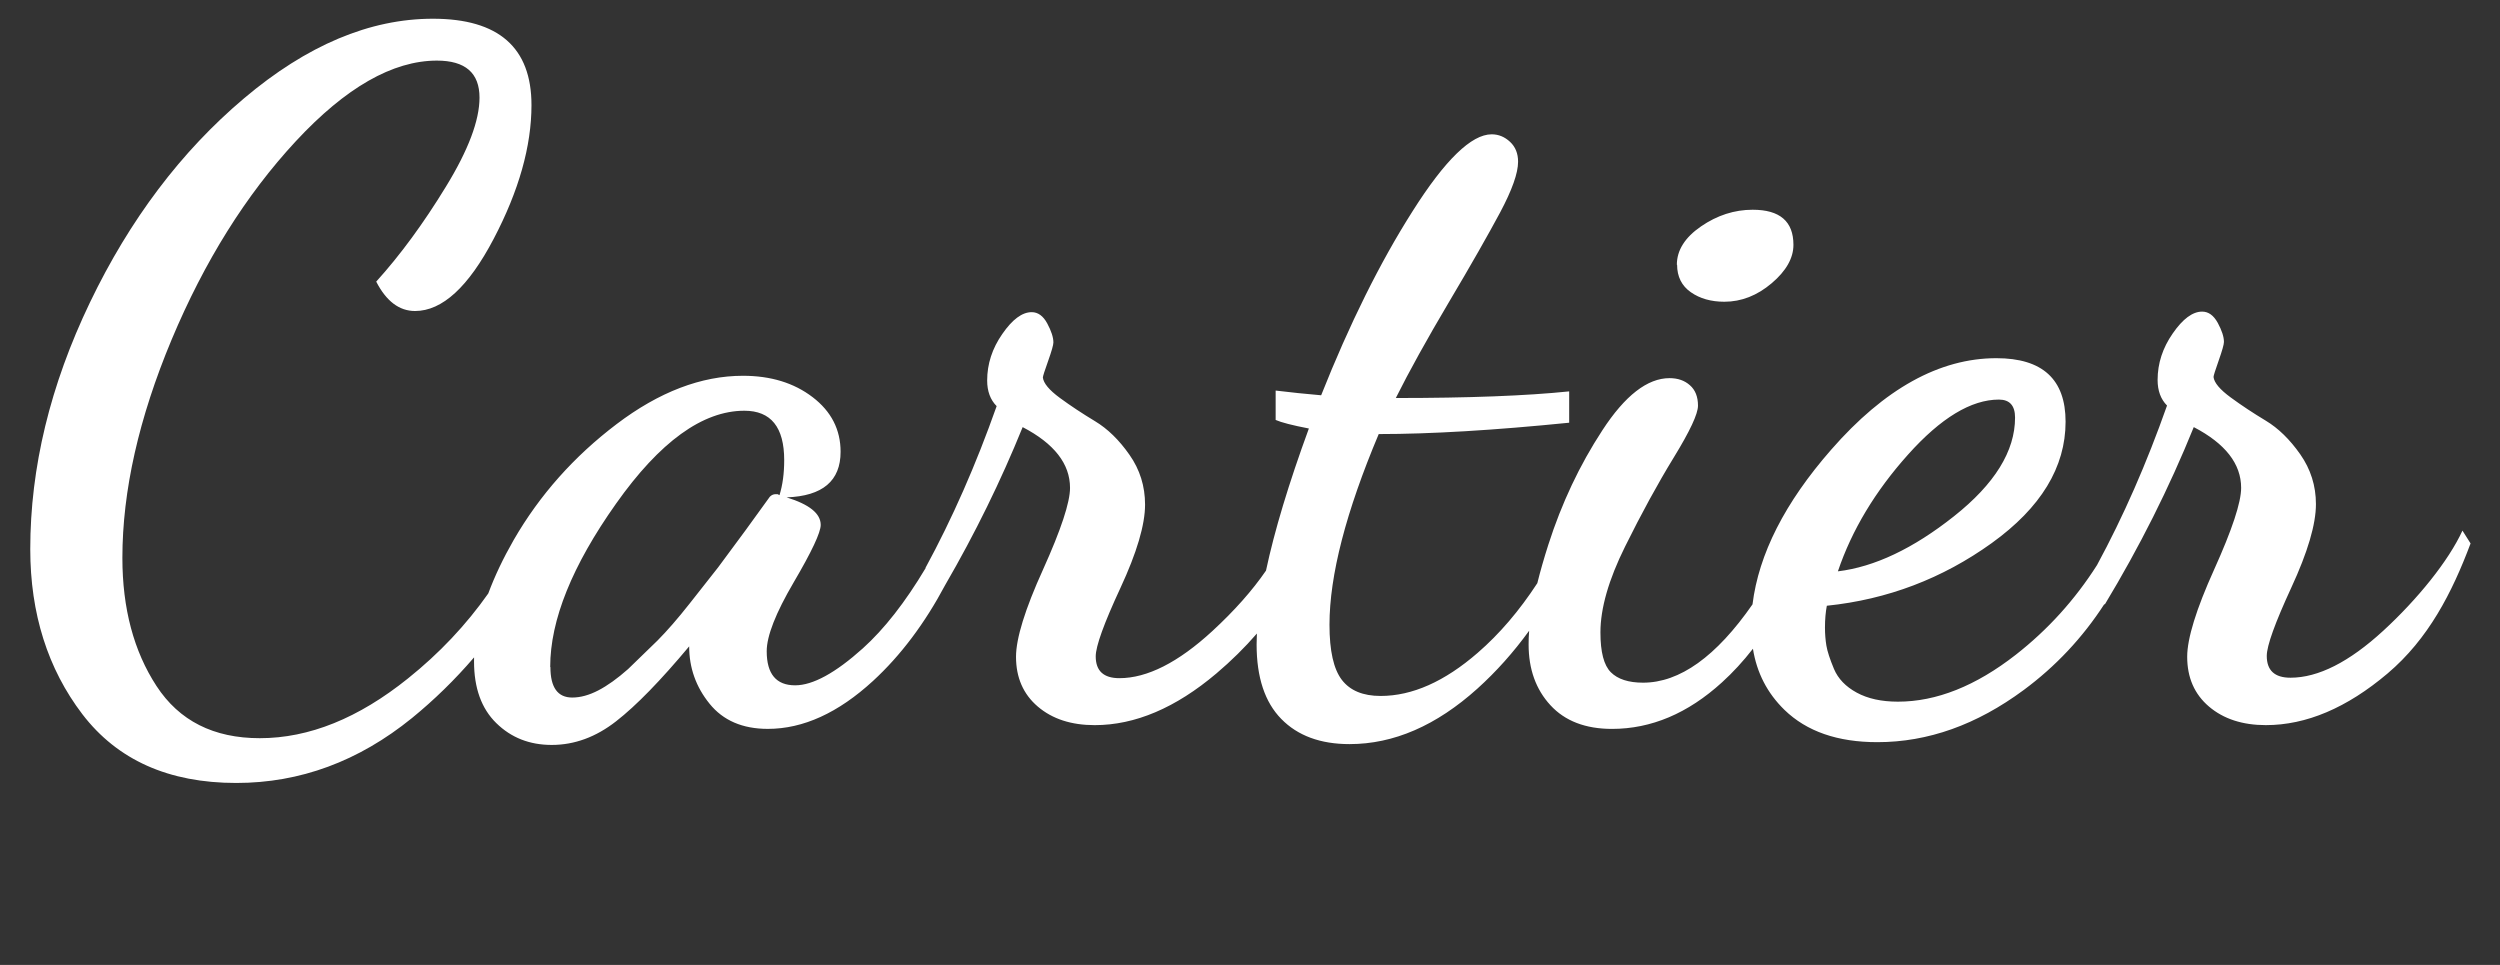
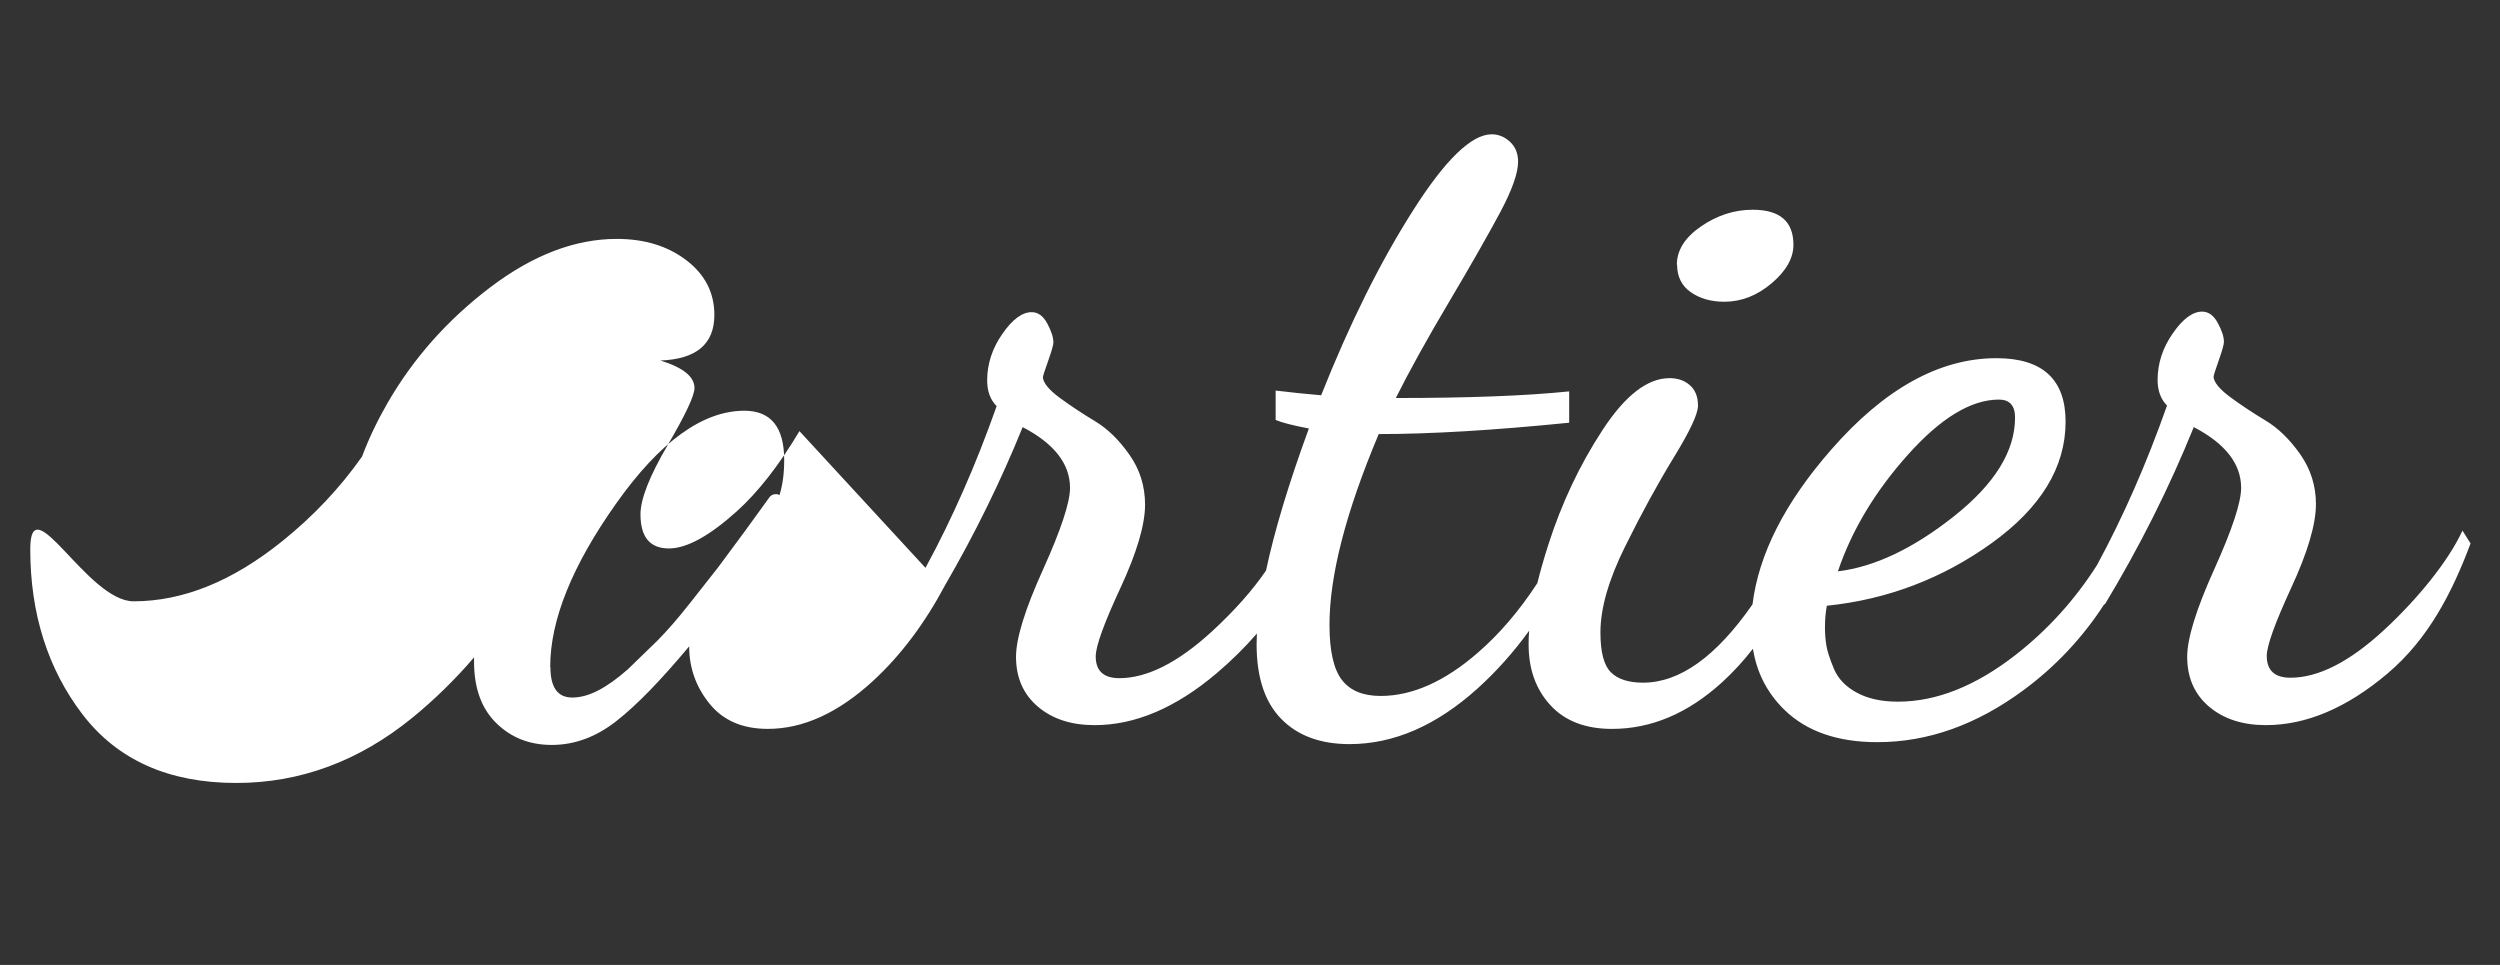
<svg xmlns="http://www.w3.org/2000/svg" viewBox="0 0 228 88">
  <rect x="0" y="0" width="228" height="88" fill="#333333" stroke="none" />
-   <path fill="white" fill-rule="evenodd" d="M167.616 52.106c3.34-.404 6.87-2.077 10.584-5.02 3.715-2.942 5.573-5.942 5.573-9 0-1.096-.49-1.644-1.47-1.644-2.533 0-5.298 1.673-8.293 5.02-2.996 3.346-5.127 6.894-6.394 10.644zm-14.688-27.952c0-1.327.734-2.495 2.203-3.505 1.47-1.01 3.04-1.52 4.71-1.52 2.48 0 3.72 1.06 3.72 3.2 0 1.21-.66 2.38-1.98 3.5-1.32 1.12-2.76 1.69-4.32 1.69-1.21 0-2.23-.29-3.06-.87-.83-.58-1.25-1.42-1.25-2.51zM50.198 60.846c0 1.846.663 2.77 1.988 2.77.748 0 1.54-.217 2.376-.65.835-.432 1.742-1.08 2.72-1.947l2.68-2.6c.864-.87 1.843-1.99 2.937-3.38l2.59-3.29 2.5-3.38 2.07-2.86c.17-.29.4-.44.69-.44h.17l.17.09c.29-.93.43-1.99.43-3.2 0-3-1.21-4.5-3.63-4.5-3.8 0-7.71 2.82-11.71 8.48-4 5.65-6 10.61-6 14.88zm34.206-9.057c2.44-4.49 4.603-9.4 6.49-14.75-.577-.58-.865-1.36-.865-2.34 0-1.5.46-2.92 1.38-4.24.92-1.33 1.81-1.99 2.68-1.99.57 0 1.05.34 1.42 1.03s.56 1.27.56 1.73c0 .23-.16.79-.48 1.69-.32.89-.48 1.4-.48 1.51.06.52.57 1.14 1.55 1.86.98.72 2.04 1.42 3.2 2.12 1.15.69 2.2 1.71 3.15 3.07.95 1.35 1.42 2.87 1.42 4.54 0 1.84-.75 4.38-2.25 7.61-1.5 3.23-2.25 5.31-2.25 6.23 0 1.33.72 1.99 2.16 1.99 2.53 0 5.36-1.43 8.47-4.29 2.02-1.86 3.65-3.7 4.9-5.52.77-3.62 2.07-7.94 3.91-12.96-1.5-.29-2.51-.55-3.03-.78v-2.68c1.38.17 2.77.31 4.15.43 2.59-6.52 5.37-12.12 8.34-16.79 2.96-4.68 5.37-7.01 7.21-7.01.63 0 1.19.23 1.68.69.49.46.73 1.06.73 1.81 0 1.04-.55 2.58-1.64 4.63-1.1 2.05-2.65 4.78-4.67 8.18-2.018 3.404-3.63 6.32-4.84 8.74 6.62 0 11.89-.2 15.81-.605v2.857c-6.857.69-12.64 1.036-17.37 1.036-2.99 7.096-4.49 12.894-4.49 17.394 0 2.37.376 4.04 1.125 5.02.75.98 1.93 1.47 3.54 1.47 2.88 0 5.83-1.31 8.855-3.936 1.98-1.714 3.79-3.83 5.435-6.35.27-1.09.604-2.26 1.005-3.51 1.21-3.78 2.85-7.255 4.924-10.428 2.07-3.178 4.114-4.76 6.13-4.76.75 0 1.37.212 1.86.65.49.43.734 1.05.734 1.86 0 .75-.735 2.32-2.2 4.71-1.47 2.4-2.95 5.11-4.45 8.14-1.5 3.026-2.248 5.636-2.248 7.83 0 1.79.314 3 .95 3.633.63.63 1.61.95 2.94.95 3.34 0 6.67-2.38 9.98-7.143.563-4.58 2.952-9.28 7.17-14.1 4.863-5.57 9.89-8.35 15.072-8.35 4.206 0 6.31 1.93 6.31 5.792 0 4.152-2.25 7.844-6.74 11.075-4.494 3.23-9.505 5.14-15.034 5.71-.11.58-.17 1.24-.17 1.99 0 .58.044 1.13.13 1.65.087.52.317 1.225.69 2.12.376.894 1.067 1.615 2.075 2.163 1.01.55 2.26.825 3.76.825 3.51 0 7.1-1.43 10.757-4.286 2.91-2.277 5.38-5 7.398-8.17 2.4-4.43 4.53-9.28 6.386-14.55-.574-.58-.86-1.357-.86-2.337 0-1.5.46-2.918 1.38-4.24.92-1.33 1.815-1.99 2.68-1.99.58 0 1.05.34 1.43 1.033.372.69.56 1.27.56 1.73 0 .23-.16.794-.476 1.69-.316.89-.474 1.4-.474 1.51.06.52.58 1.14 1.56 1.86.98.72 2.05 1.428 3.2 2.12 1.15.69 2.2 1.717 3.15 3.07.95 1.358 1.43 2.87 1.43 4.545 0 1.84-.75 4.38-2.244 7.61-1.49 3.23-2.24 5.307-2.24 6.23 0 1.327.72 1.99 2.16 1.99 2.535 0 5.357-1.43 8.467-4.286 3.11-2.858 5.95-6.36 7.22-9.13l.74 1.17c-1.69 4.503-3.85 8.71-7.57 11.86-3.71 3.14-7.414 4.71-11.1 4.71-2.13 0-3.86-.566-5.184-1.69-1.326-1.127-1.99-2.64-1.99-4.545 0-1.67.82-4.327 2.46-7.96 1.64-3.636 2.46-6.117 2.46-7.444 0-2.19-1.44-4.04-4.32-5.54-2.242 5.54-4.95 10.935-8.12 16.185l-.03-.052c-1.993 3.08-4.45 5.69-7.354 7.84-4.3 3.18-8.74 4.76-13.35 4.76-3.63 0-6.45-.98-8.47-2.94-1.57-1.527-2.53-3.387-2.88-5.58-.886 1.14-1.828 2.164-2.827 3.07-3.11 2.83-6.45 4.24-10.027 4.24-2.42 0-4.29-.72-5.615-2.16-1.327-1.44-1.99-3.288-1.99-5.538 0-.4.01-.816.05-1.255-1.43 1.97-3 3.73-4.72 5.28-3.746 3.372-7.63 5.06-11.666 5.06-2.65 0-4.724-.766-6.22-2.295-1.5-1.53-2.25-3.793-2.25-6.793 0-.32.01-.654.026-.997-1.1 1.27-2.33 2.488-3.692 3.64-3.713 3.14-7.414 4.715-11.1 4.715-2.13 0-3.86-.56-5.186-1.69-1.324-1.127-1.99-2.64-1.99-4.545 0-1.67.82-4.33 2.466-7.96 1.64-3.636 2.46-6.12 2.46-7.444 0-2.193-1.44-4.04-4.32-5.54-1.99 4.91-4.344 9.707-7.06 14.39-1.87 3.516-4.064 6.436-6.59 8.76-3.17 2.91-6.365 4.37-9.59 4.37-2.305 0-4.08-.765-5.314-2.294-1.24-1.53-1.86-3.272-1.86-5.232-2.6 3.11-4.81 5.39-6.66 6.83-1.84 1.44-3.8 2.16-5.874 2.16-2.02 0-3.7-.66-5.057-1.99s-2.03-3.2-2.03-5.622c0-.122 0-.25.004-.373-1.75 2.04-3.638 3.88-5.66 5.53-4.868 3.95-10.21 5.923-16.028 5.923-6.16 0-10.84-2.09-14.04-6.276C4.36 61 2.76 55.967 2.76 50.08c0-7.44 1.816-14.94 5.445-22.5 3.63-7.554 8.31-13.76 14.04-18.602 5.73-4.846 11.476-7.27 17.236-7.27 5.99 0 8.99 2.626 8.99 7.876 0 3.75-1.15 7.82-3.45 12.203-2.3 4.385-4.69 6.577-7.17 6.577-1.44 0-2.62-.89-3.54-2.68 2.19-2.42 4.31-5.31 6.35-8.65 2.05-3.34 3.07-6.055 3.07-8.13 0-2.25-1.29-3.377-3.89-3.377-4.03.006-8.32 2.458-12.87 7.36-4.55 4.906-8.32 10.935-11.32 18.088-2.99 7.155-4.49 13.79-4.49 19.905 0 4.616 1.04 8.51 3.11 11.683s5.21 4.76 9.42 4.76c4.5 0 9-1.82 13.52-5.452 2.86-2.29 5.3-4.88 7.32-7.75.58-1.56 1.35-3.19 2.32-4.88 2.37-4.1 5.49-7.61 9.38-10.56 3.88-2.94 7.73-4.41 11.53-4.41 2.537 0 4.65.65 6.35 1.95 1.7 1.3 2.55 2.96 2.55 4.98 0 2.66-1.64 4.04-4.923 4.16 2.07.64 3.11 1.47 3.11 2.51 0 .69-.82 2.44-2.465 5.24-1.64 2.8-2.46 4.89-2.46 6.28 0 2.075.865 3.11 2.593 3.11 1.61 0 3.67-1.123 6.175-3.373 1.95-1.757 3.864-4.2 5.73-7.327z" />
+   <path fill="white" fill-rule="evenodd" d="M167.616 52.106c3.34-.404 6.87-2.077 10.584-5.02 3.715-2.942 5.573-5.942 5.573-9 0-1.096-.49-1.644-1.47-1.644-2.533 0-5.298 1.673-8.293 5.02-2.996 3.346-5.127 6.894-6.394 10.644zm-14.688-27.952c0-1.327.734-2.495 2.203-3.505 1.47-1.01 3.04-1.52 4.71-1.52 2.48 0 3.72 1.06 3.72 3.2 0 1.21-.66 2.38-1.98 3.5-1.32 1.12-2.76 1.69-4.32 1.69-1.21 0-2.23-.29-3.06-.87-.83-.58-1.25-1.42-1.25-2.51zM50.198 60.846c0 1.846.663 2.77 1.988 2.77.748 0 1.54-.217 2.376-.65.835-.432 1.742-1.08 2.72-1.947l2.68-2.6c.864-.87 1.843-1.99 2.937-3.38l2.59-3.29 2.5-3.38 2.07-2.86c.17-.29.4-.44.69-.44h.17l.17.09c.29-.93.43-1.99.43-3.2 0-3-1.21-4.5-3.63-4.5-3.8 0-7.71 2.82-11.71 8.48-4 5.65-6 10.61-6 14.88zm34.206-9.057c2.44-4.49 4.603-9.4 6.49-14.75-.577-.58-.865-1.36-.865-2.34 0-1.5.46-2.92 1.38-4.24.92-1.33 1.81-1.99 2.68-1.99.57 0 1.05.34 1.42 1.03s.56 1.27.56 1.73c0 .23-.16.79-.48 1.69-.32.89-.48 1.4-.48 1.51.06.52.57 1.14 1.55 1.86.98.72 2.04 1.42 3.2 2.12 1.15.69 2.2 1.71 3.15 3.07.95 1.35 1.42 2.87 1.42 4.54 0 1.84-.75 4.38-2.25 7.61-1.5 3.23-2.25 5.31-2.25 6.23 0 1.33.72 1.99 2.16 1.99 2.53 0 5.36-1.43 8.47-4.29 2.02-1.86 3.65-3.7 4.9-5.52.77-3.62 2.07-7.94 3.91-12.96-1.5-.29-2.51-.55-3.03-.78v-2.68c1.38.17 2.77.31 4.15.43 2.59-6.52 5.37-12.12 8.34-16.79 2.96-4.68 5.37-7.01 7.21-7.01.63 0 1.19.23 1.68.69.49.46.73 1.06.73 1.81 0 1.04-.55 2.58-1.64 4.63-1.1 2.05-2.65 4.78-4.67 8.18-2.018 3.404-3.63 6.32-4.84 8.74 6.62 0 11.89-.2 15.81-.605v2.857c-6.857.69-12.64 1.036-17.37 1.036-2.99 7.096-4.49 12.894-4.49 17.394 0 2.37.376 4.04 1.125 5.02.75.98 1.93 1.47 3.54 1.47 2.88 0 5.83-1.31 8.855-3.936 1.98-1.714 3.79-3.83 5.435-6.35.27-1.09.604-2.26 1.005-3.51 1.21-3.78 2.85-7.255 4.924-10.428 2.07-3.178 4.114-4.76 6.13-4.76.75 0 1.37.212 1.86.65.49.43.734 1.05.734 1.86 0 .75-.735 2.32-2.2 4.71-1.47 2.4-2.95 5.11-4.45 8.14-1.5 3.026-2.248 5.636-2.248 7.83 0 1.79.314 3 .95 3.633.63.63 1.61.95 2.94.95 3.34 0 6.67-2.38 9.98-7.143.563-4.58 2.952-9.28 7.17-14.1 4.863-5.57 9.89-8.35 15.072-8.35 4.206 0 6.31 1.93 6.31 5.792 0 4.152-2.25 7.844-6.74 11.075-4.494 3.23-9.505 5.14-15.034 5.71-.11.58-.17 1.24-.17 1.99 0 .58.044 1.13.13 1.65.087.52.317 1.225.69 2.12.376.894 1.067 1.615 2.075 2.163 1.01.55 2.26.825 3.76.825 3.51 0 7.1-1.43 10.757-4.286 2.91-2.277 5.38-5 7.398-8.17 2.4-4.43 4.53-9.28 6.386-14.55-.574-.58-.86-1.357-.86-2.337 0-1.5.46-2.918 1.38-4.24.92-1.33 1.815-1.99 2.68-1.99.58 0 1.05.34 1.43 1.033.372.69.56 1.27.56 1.73 0 .23-.16.794-.476 1.69-.316.89-.474 1.4-.474 1.51.06.52.58 1.14 1.56 1.86.98.72 2.05 1.428 3.2 2.12 1.15.69 2.2 1.717 3.15 3.07.95 1.358 1.43 2.87 1.43 4.545 0 1.84-.75 4.38-2.244 7.61-1.49 3.23-2.24 5.307-2.24 6.23 0 1.327.72 1.99 2.16 1.99 2.535 0 5.357-1.43 8.467-4.286 3.11-2.858 5.95-6.36 7.22-9.13l.74 1.17c-1.69 4.503-3.85 8.71-7.57 11.86-3.71 3.14-7.414 4.71-11.1 4.71-2.13 0-3.86-.566-5.184-1.69-1.326-1.127-1.99-2.64-1.99-4.545 0-1.67.82-4.327 2.46-7.96 1.64-3.636 2.46-6.117 2.46-7.444 0-2.19-1.44-4.04-4.32-5.54-2.242 5.54-4.95 10.935-8.12 16.185l-.03-.052c-1.993 3.08-4.45 5.69-7.354 7.84-4.3 3.18-8.74 4.76-13.35 4.76-3.63 0-6.45-.98-8.47-2.94-1.57-1.527-2.53-3.387-2.88-5.58-.886 1.14-1.828 2.164-2.827 3.07-3.11 2.83-6.45 4.24-10.027 4.24-2.42 0-4.29-.72-5.615-2.16-1.327-1.44-1.99-3.288-1.99-5.538 0-.4.01-.816.05-1.255-1.43 1.97-3 3.73-4.72 5.28-3.746 3.372-7.63 5.06-11.666 5.06-2.65 0-4.724-.766-6.22-2.295-1.5-1.53-2.25-3.793-2.25-6.793 0-.32.01-.654.026-.997-1.1 1.27-2.33 2.488-3.692 3.64-3.713 3.14-7.414 4.715-11.1 4.715-2.13 0-3.86-.56-5.186-1.69-1.324-1.127-1.99-2.64-1.99-4.545 0-1.67.82-4.33 2.466-7.96 1.64-3.636 2.46-6.12 2.46-7.444 0-2.193-1.44-4.04-4.32-5.54-1.99 4.91-4.344 9.707-7.06 14.39-1.87 3.516-4.064 6.436-6.59 8.76-3.17 2.91-6.365 4.37-9.59 4.37-2.305 0-4.08-.765-5.314-2.294-1.24-1.53-1.86-3.272-1.86-5.232-2.6 3.11-4.81 5.39-6.66 6.83-1.84 1.44-3.8 2.16-5.874 2.16-2.02 0-3.7-.66-5.057-1.99s-2.03-3.2-2.03-5.622c0-.122 0-.25.004-.373-1.75 2.04-3.638 3.88-5.66 5.53-4.868 3.95-10.21 5.923-16.028 5.923-6.16 0-10.84-2.09-14.04-6.276C4.36 61 2.76 55.967 2.76 50.08s5.21 4.76 9.42 4.76c4.5 0 9-1.82 13.52-5.452 2.86-2.29 5.3-4.88 7.32-7.75.58-1.56 1.35-3.19 2.32-4.88 2.37-4.1 5.49-7.61 9.38-10.56 3.88-2.94 7.73-4.41 11.53-4.41 2.537 0 4.65.65 6.35 1.95 1.7 1.3 2.55 2.96 2.55 4.98 0 2.66-1.64 4.04-4.923 4.16 2.07.64 3.11 1.47 3.11 2.51 0 .69-.82 2.44-2.465 5.24-1.64 2.8-2.46 4.89-2.46 6.28 0 2.075.865 3.11 2.593 3.11 1.61 0 3.67-1.123 6.175-3.373 1.95-1.757 3.864-4.2 5.73-7.327z" />
</svg>